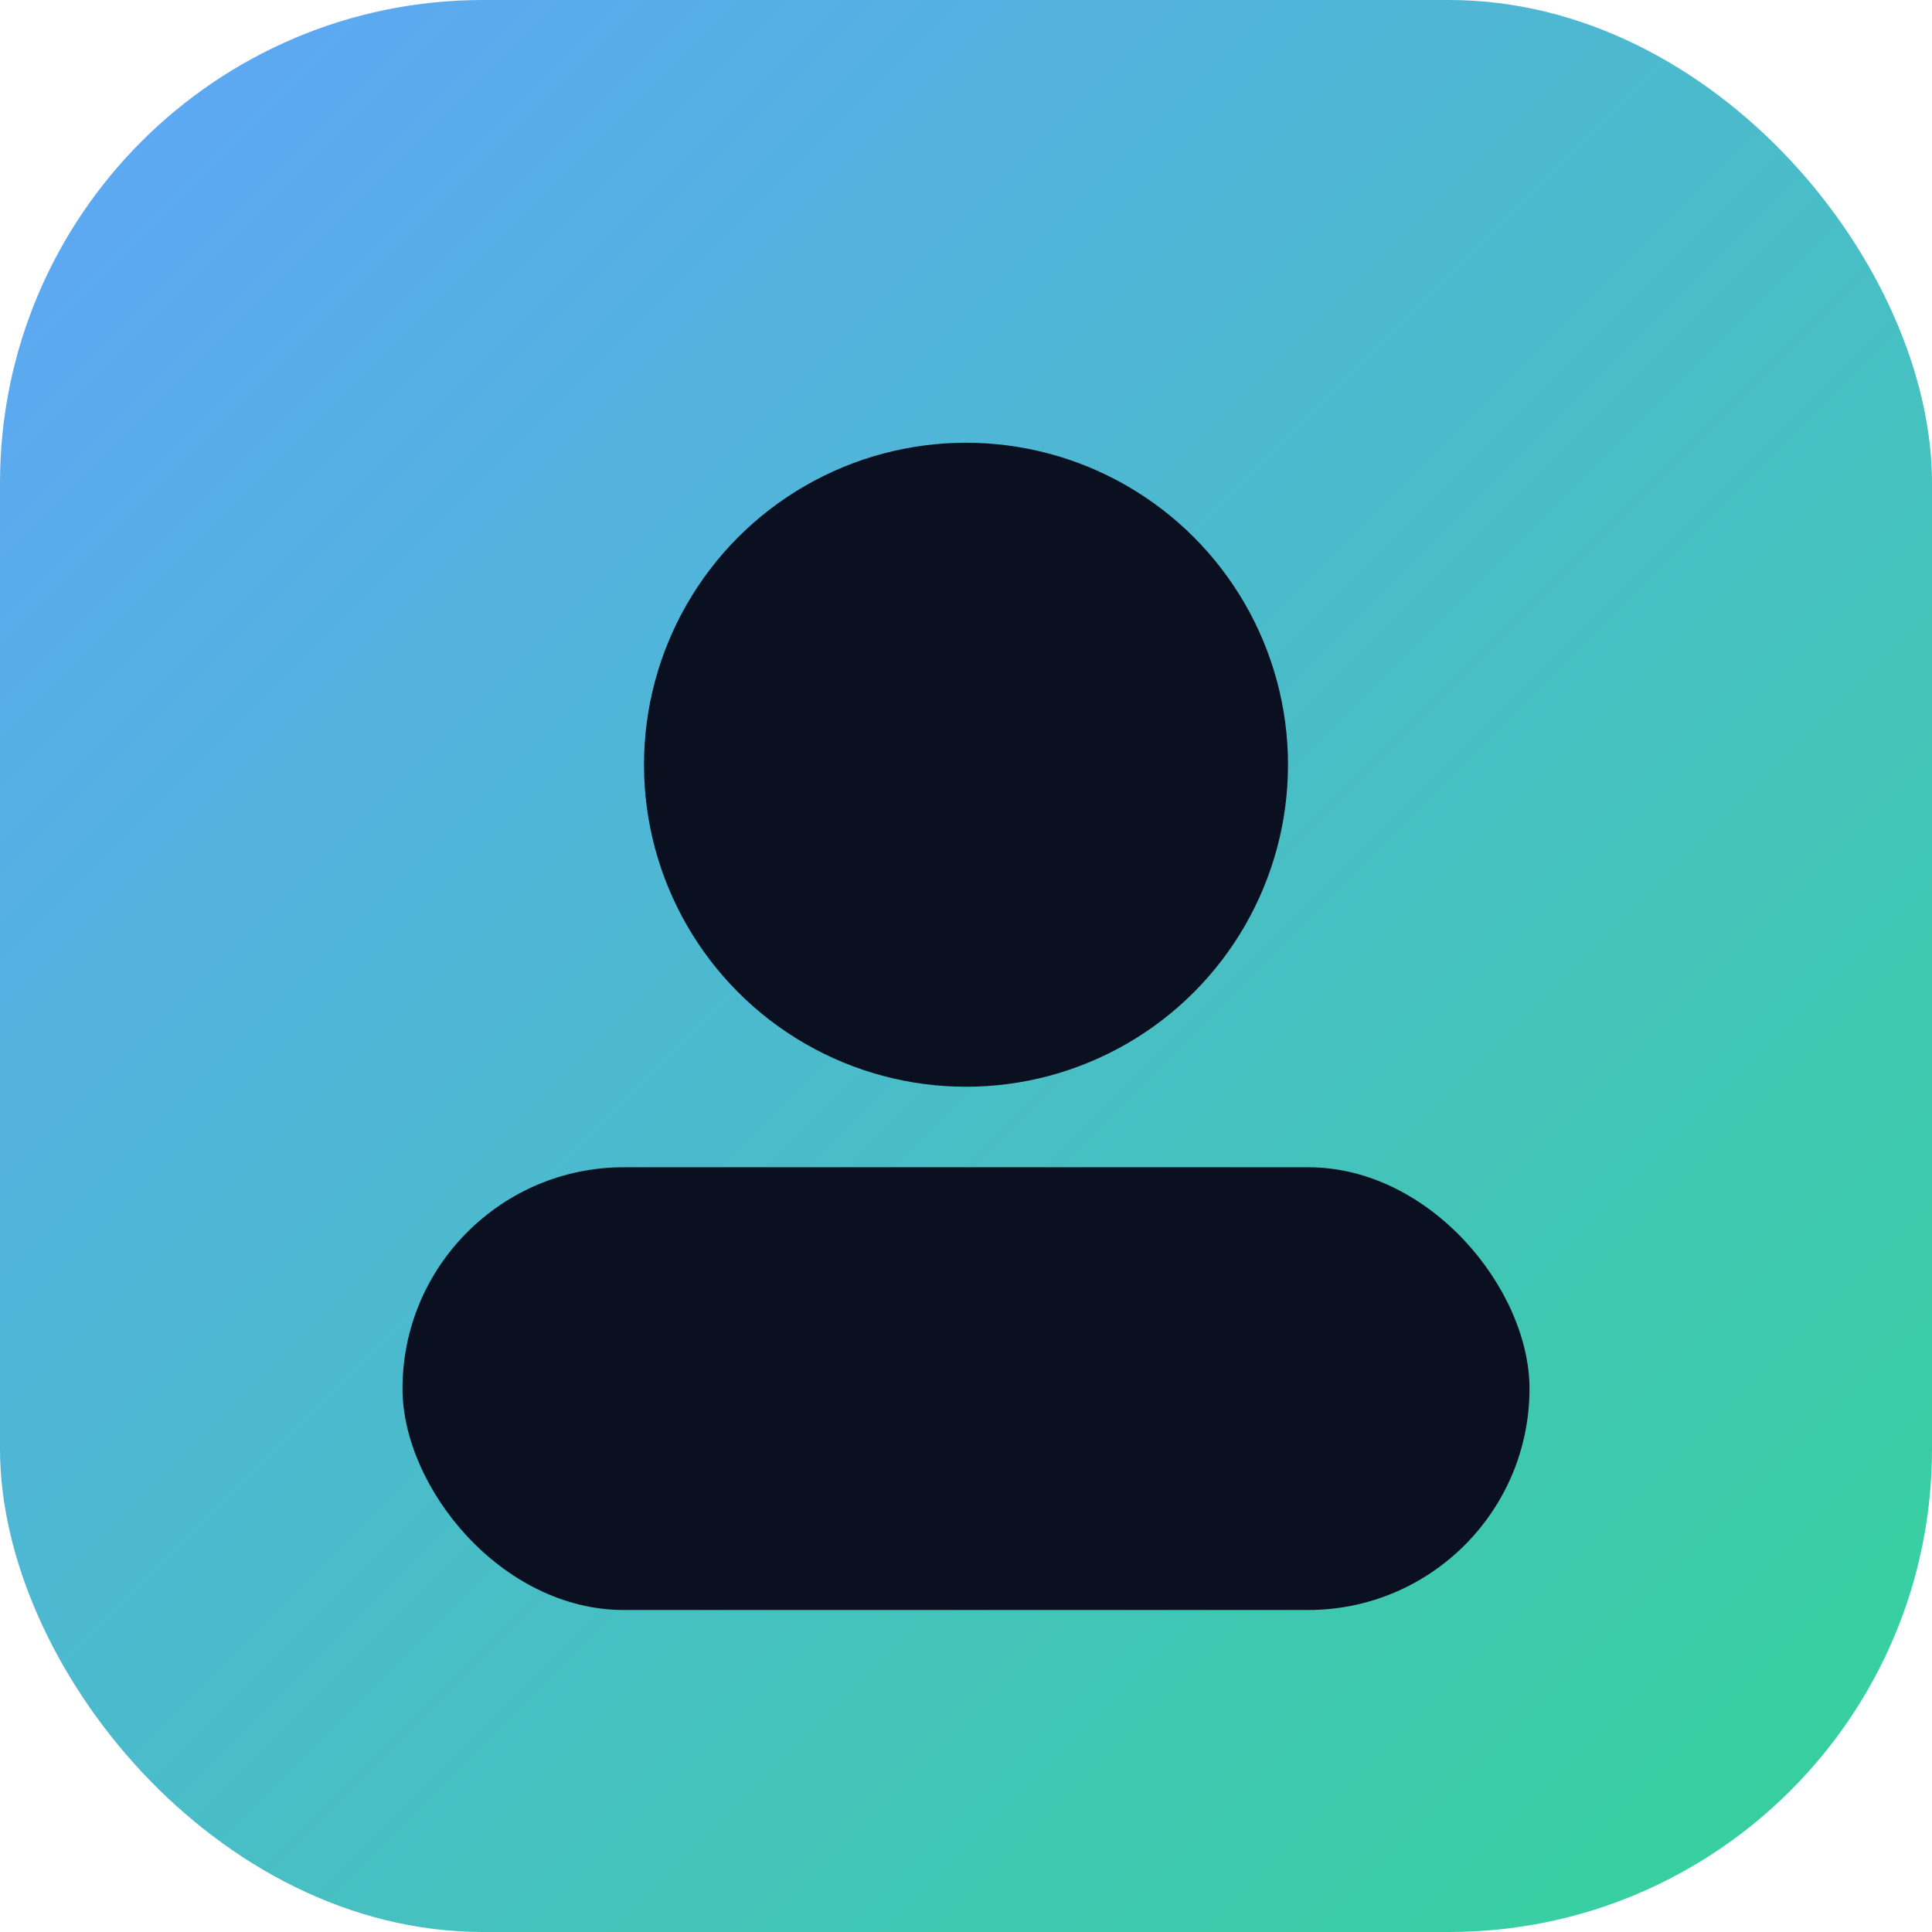
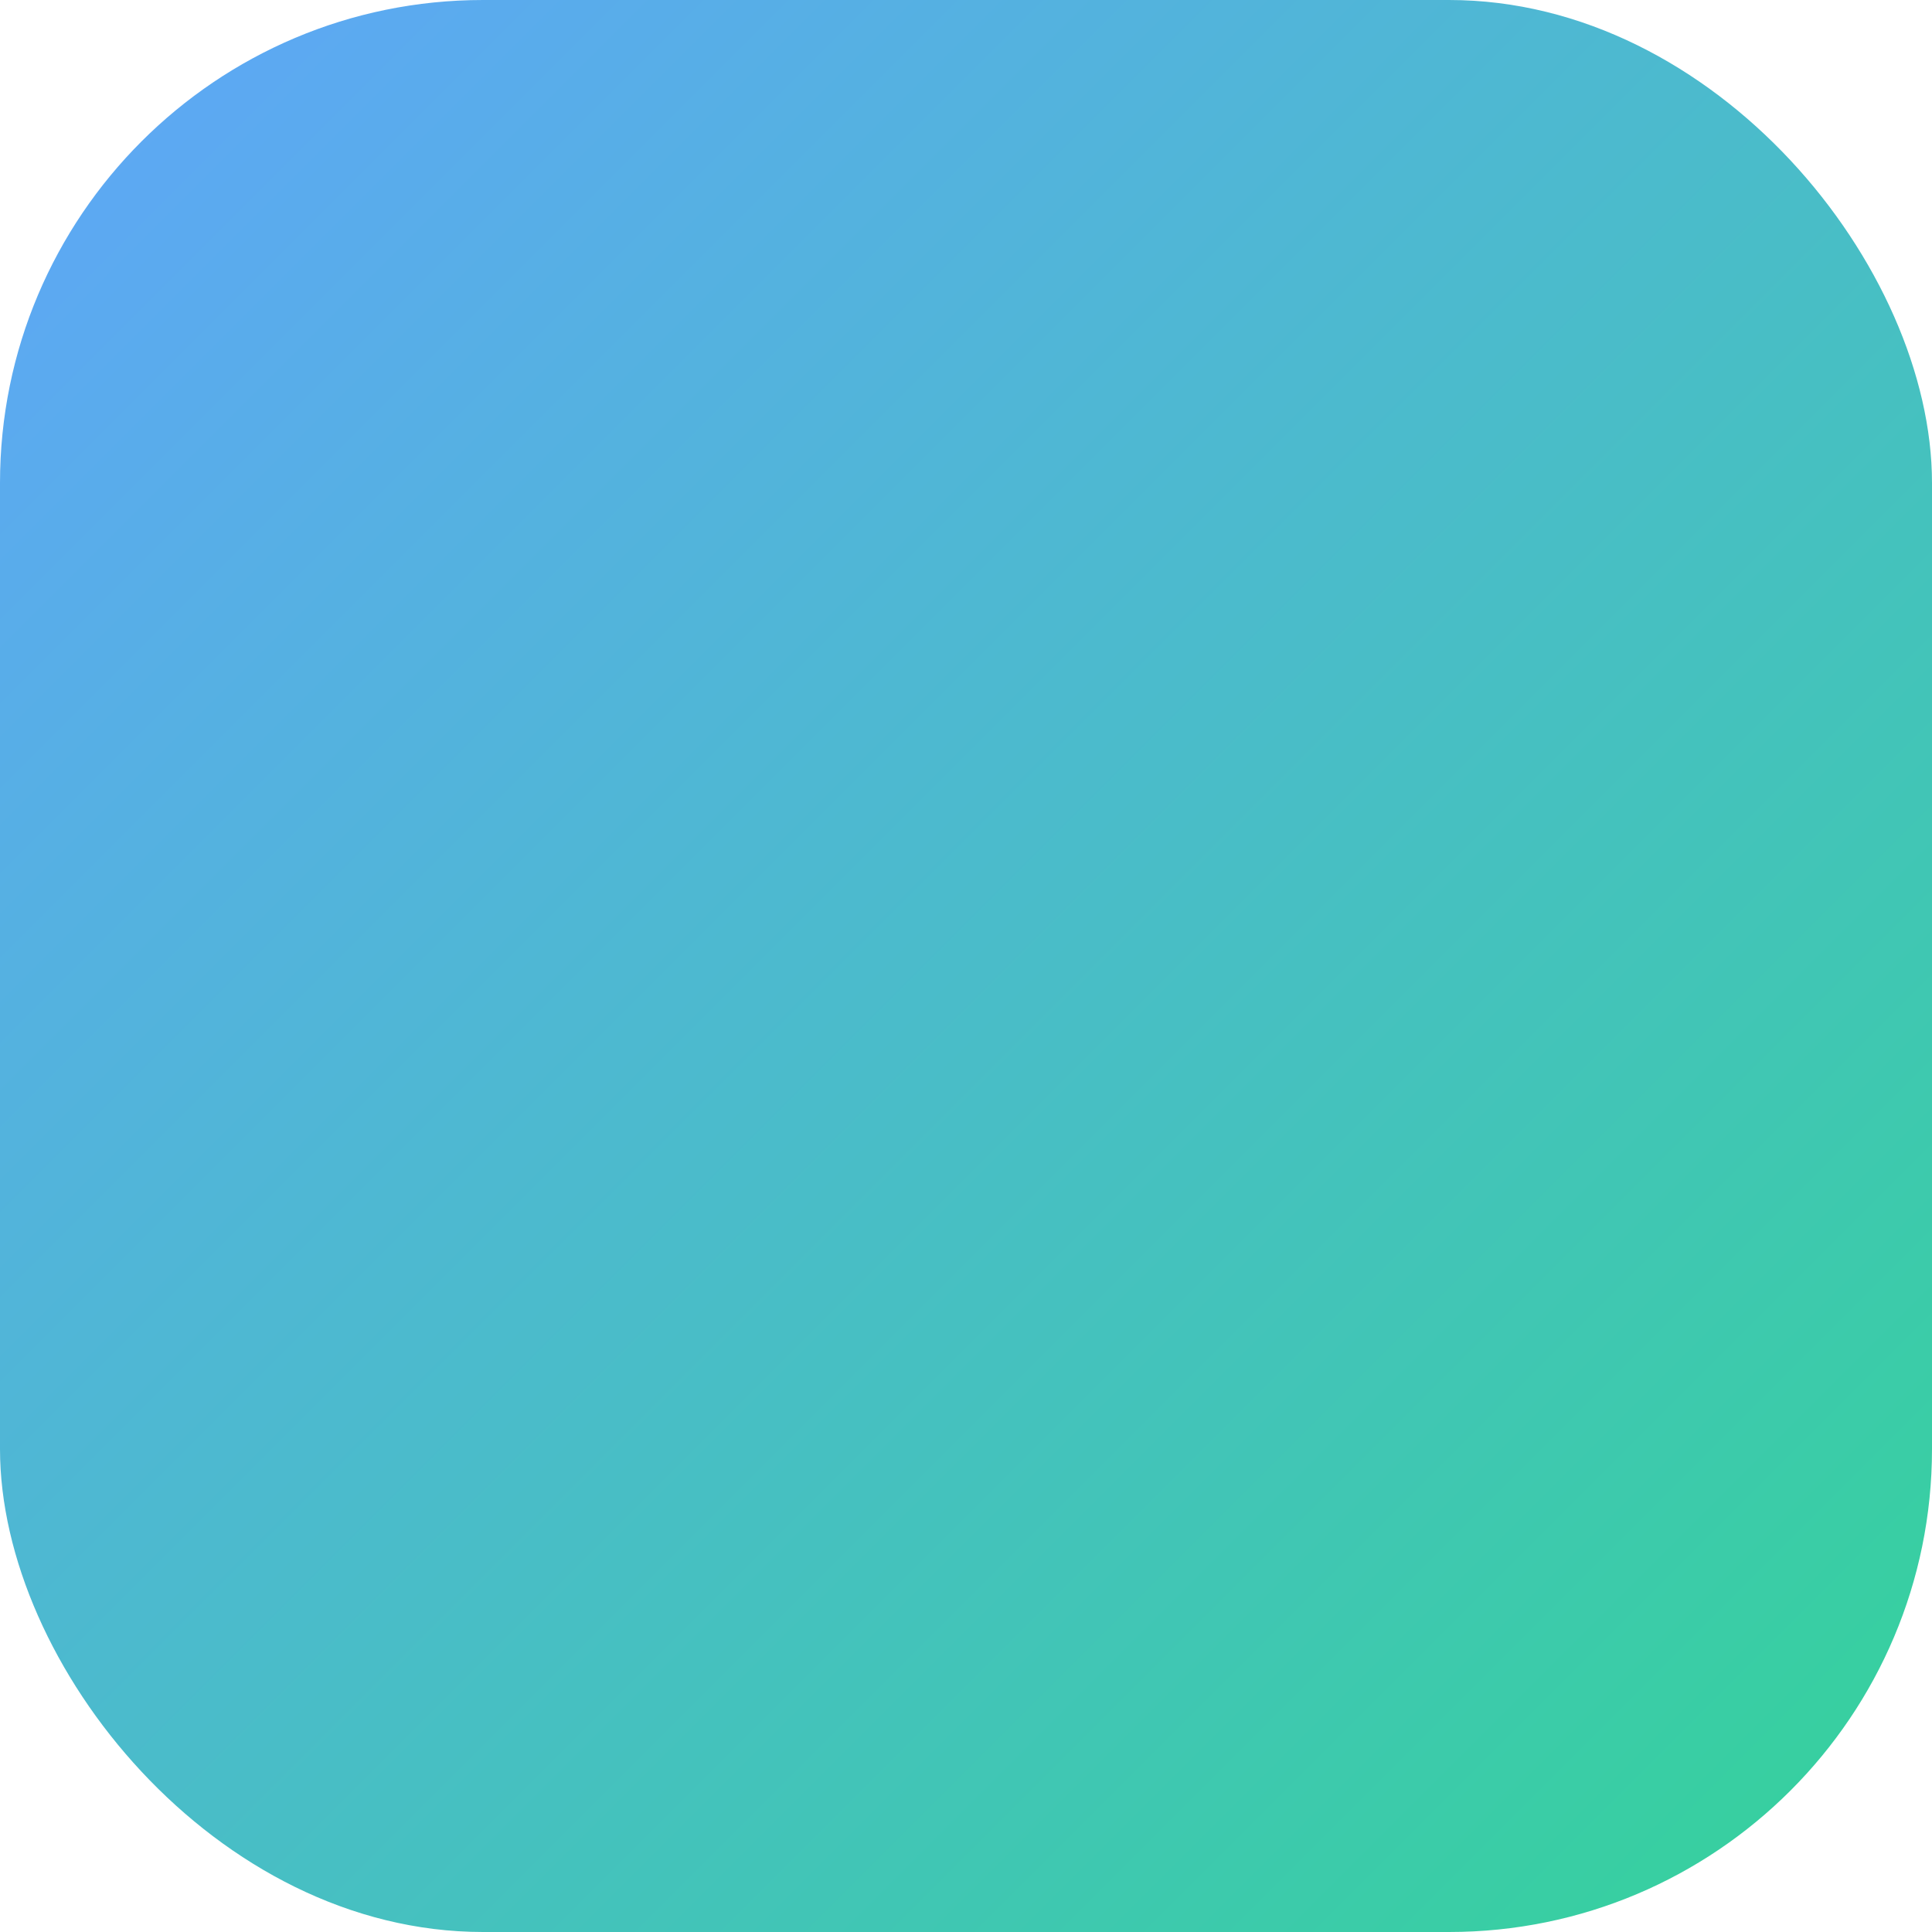
<svg xmlns="http://www.w3.org/2000/svg" viewBox="0 0 96 96">
  <defs>
    <linearGradient id="g" x1="0" x2="1" y1="0" y2="1">
      <stop offset="0" stop-color="#60a5fa" />
      <stop offset="1" stop-color="#34d399" />
    </linearGradient>
  </defs>
  <rect width="96" height="96" rx="24" fill="url(#g)" />
-   <circle cx="48" cy="38" r="16" fill="#0b1020" />
-   <rect x="20" y="58" width="56" height="22" rx="11" fill="#0b1020" />
</svg>